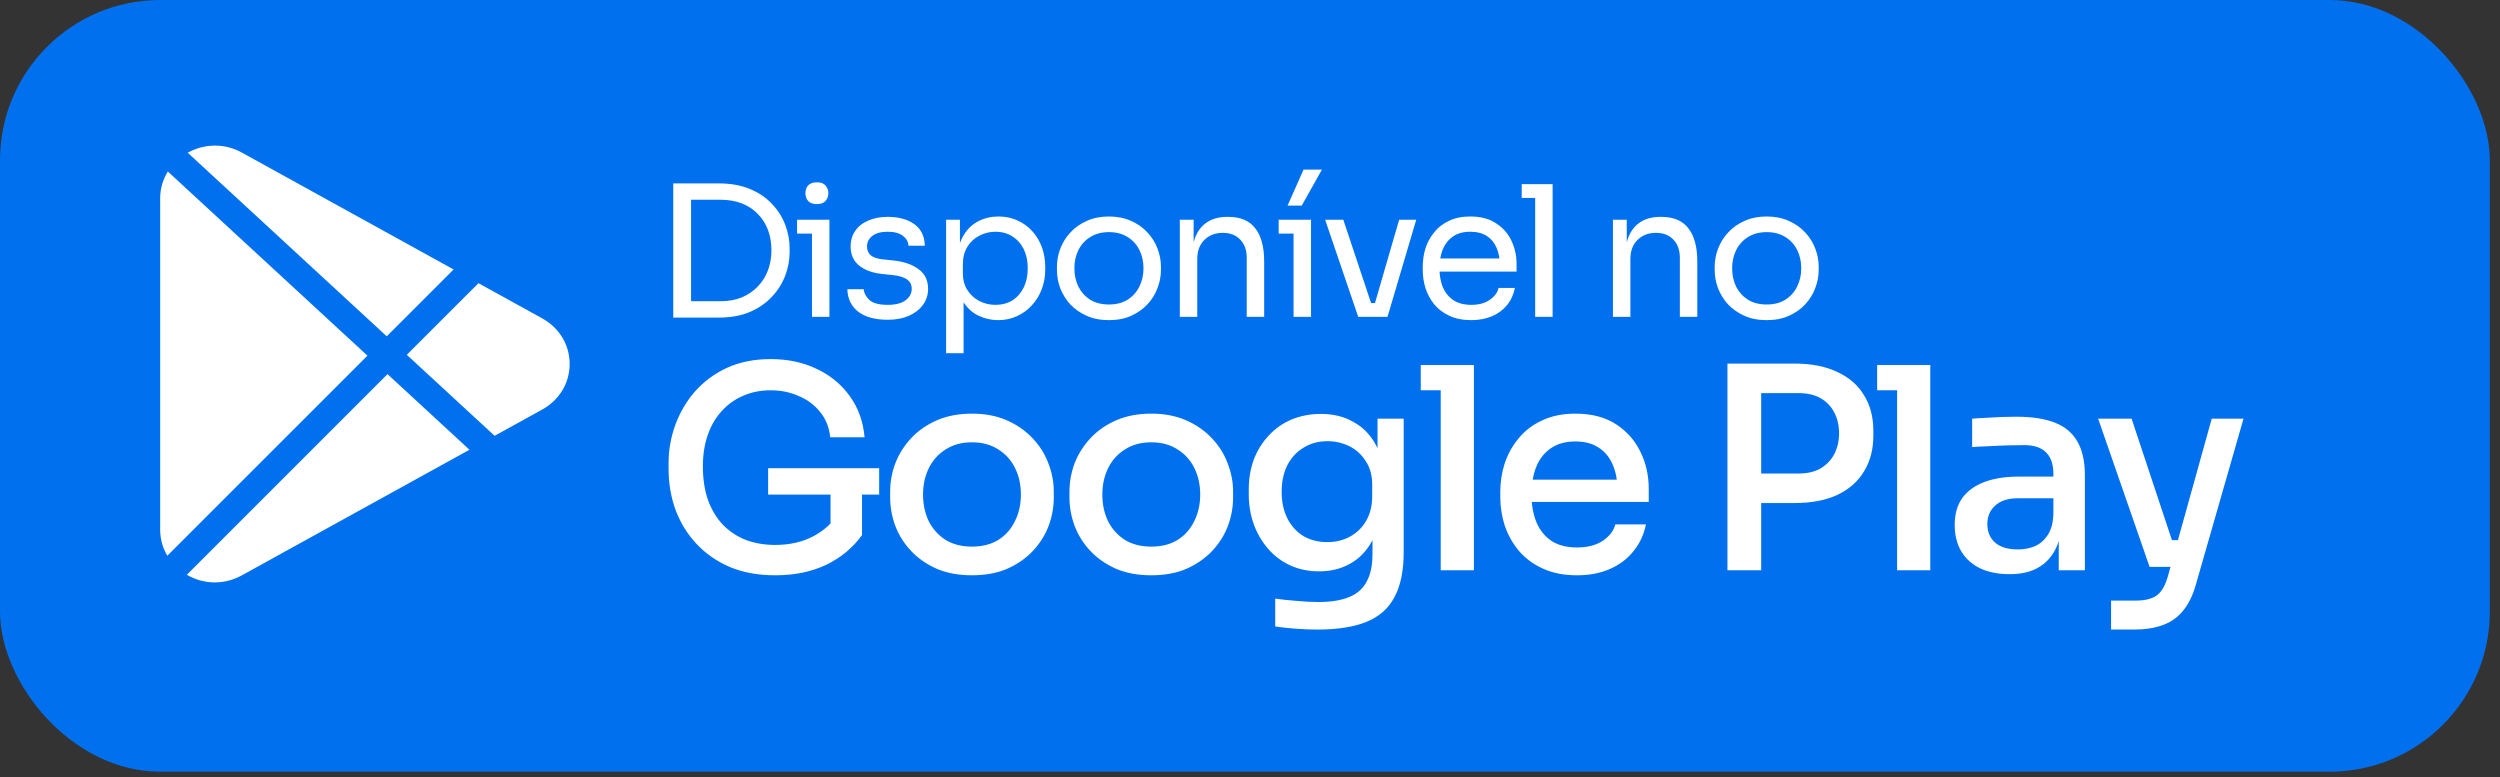
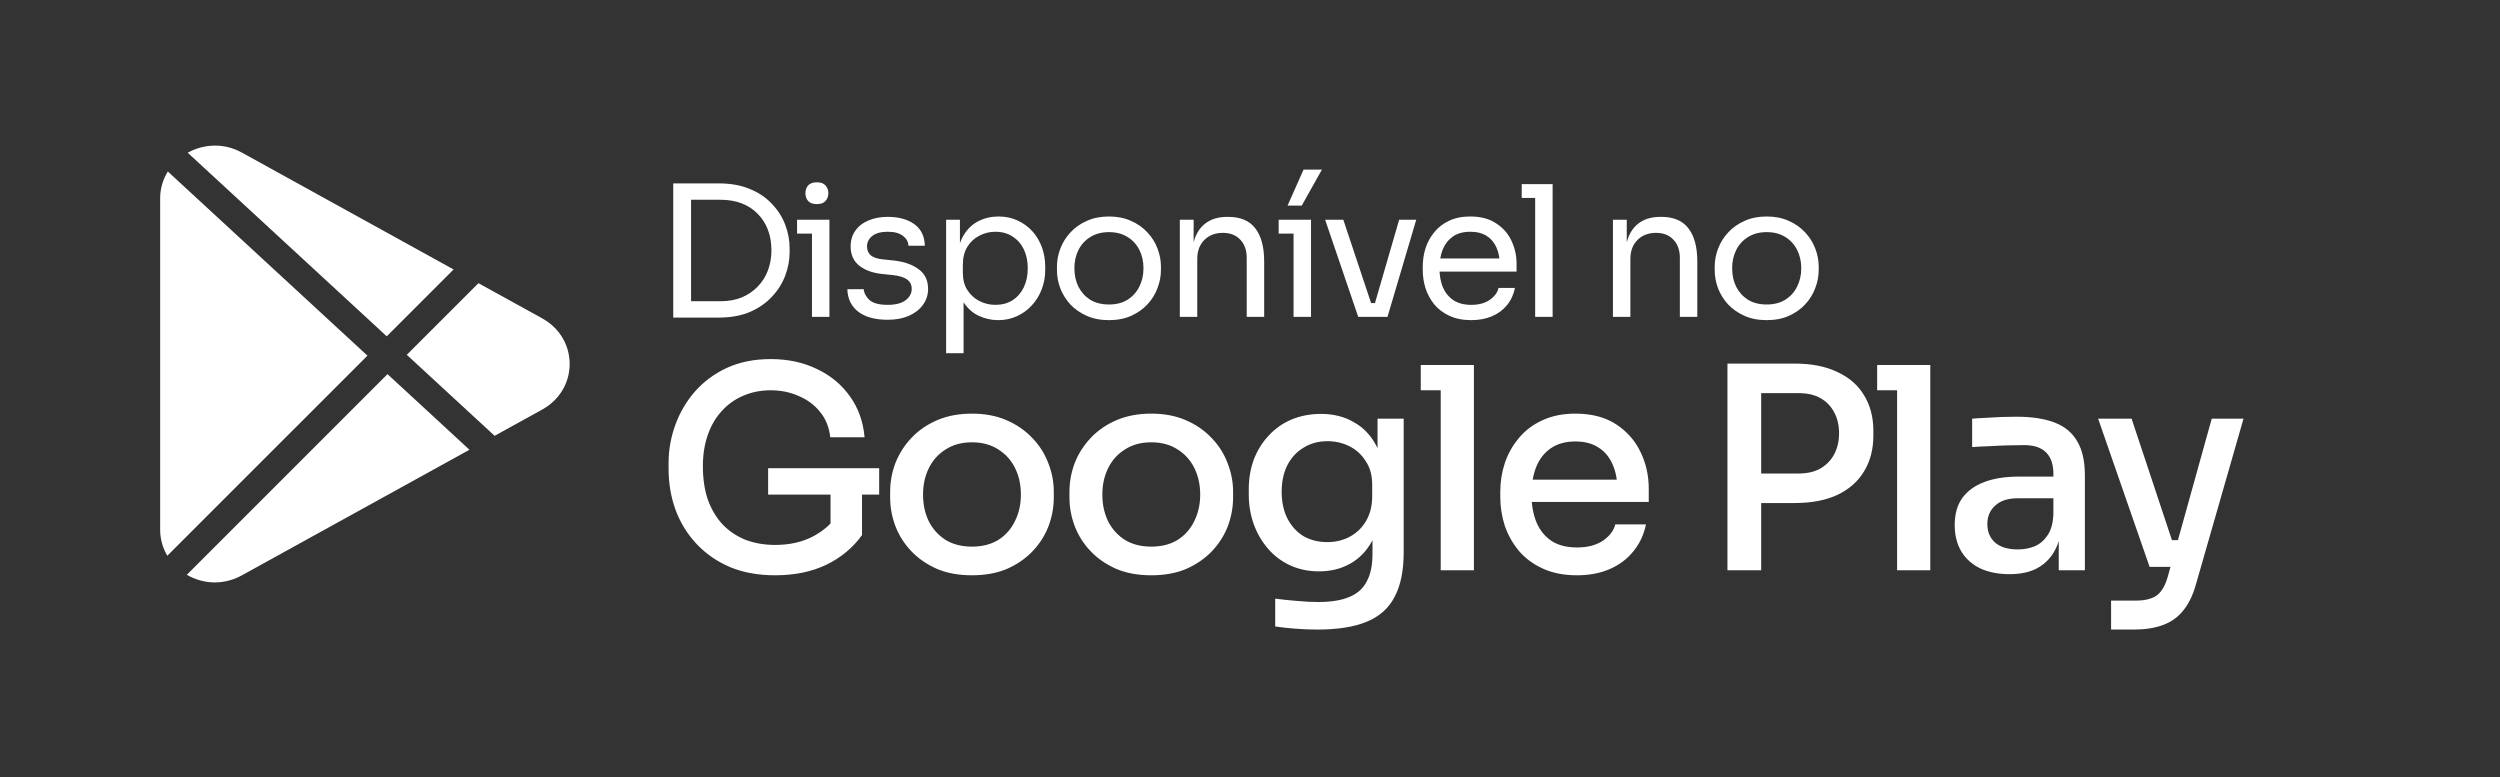
<svg xmlns="http://www.w3.org/2000/svg" width="148" height="46" viewBox="0 0 148 46" fill="none">
  <rect x="0" y="0" width="148" height="46" fill="#333333" stroke="none" />
-   <rect width="147.397" height="45.684" rx="9.482" fill="#0070EF" />
  <path d="M40.695 18.801V17.832H42.654C43.128 17.832 43.548 17.757 43.914 17.606C44.287 17.448 44.603 17.233 44.861 16.96C45.127 16.688 45.328 16.368 45.464 16.002C45.6 15.636 45.669 15.242 45.669 14.818C45.669 14.373 45.6 13.971 45.464 13.613C45.328 13.247 45.127 12.931 44.861 12.665C44.603 12.393 44.287 12.184 43.914 12.041C43.548 11.898 43.128 11.826 42.654 11.826H40.695V10.857H42.547C43.257 10.857 43.874 10.968 44.398 11.191C44.922 11.406 45.356 11.7 45.701 12.073C46.052 12.439 46.314 12.852 46.487 13.311C46.659 13.763 46.745 14.226 46.745 14.7V14.937C46.745 15.396 46.659 15.855 46.487 16.314C46.314 16.774 46.052 17.19 45.701 17.563C45.356 17.936 44.922 18.238 44.398 18.467C43.874 18.69 43.257 18.801 42.547 18.801H40.695ZM39.856 18.801V10.857H40.911V18.801H39.856ZM48.069 18.758V13.01H49.102V18.758H48.069ZM47.186 13.828V13.01H49.102V13.828H47.186ZM48.36 12.084C48.13 12.084 47.958 12.023 47.843 11.901C47.735 11.779 47.681 11.625 47.681 11.438C47.681 11.252 47.735 11.097 47.843 10.975C47.958 10.853 48.13 10.792 48.36 10.792C48.589 10.792 48.758 10.853 48.866 10.975C48.98 11.097 49.038 11.252 49.038 11.438C49.038 11.625 48.98 11.779 48.866 11.901C48.758 12.023 48.589 12.084 48.36 12.084ZM52.554 18.93C51.8 18.93 51.215 18.769 50.799 18.446C50.39 18.123 50.178 17.681 50.164 17.122H51.133C51.147 17.344 51.258 17.556 51.466 17.757C51.682 17.951 52.044 18.047 52.554 18.047C53.013 18.047 53.364 17.958 53.608 17.778C53.852 17.592 53.974 17.366 53.974 17.1C53.974 16.863 53.885 16.68 53.705 16.551C53.526 16.415 53.235 16.325 52.833 16.282L52.209 16.218C51.664 16.16 51.219 15.999 50.874 15.733C50.53 15.46 50.358 15.08 50.358 14.592C50.358 14.226 50.451 13.914 50.638 13.656C50.824 13.39 51.083 13.189 51.413 13.053C51.743 12.909 52.123 12.838 52.554 12.838C53.199 12.838 53.723 12.981 54.125 13.268C54.527 13.555 54.735 13.982 54.749 14.549H53.781C53.773 14.319 53.666 14.126 53.458 13.968C53.257 13.803 52.955 13.72 52.554 13.72C52.152 13.72 51.847 13.803 51.639 13.968C51.431 14.133 51.327 14.341 51.327 14.592C51.327 14.807 51.398 14.98 51.542 15.109C51.692 15.238 51.936 15.32 52.274 15.356L52.898 15.421C53.515 15.486 54.01 15.658 54.383 15.938C54.757 16.21 54.943 16.598 54.943 17.1C54.943 17.459 54.839 17.778 54.631 18.058C54.43 18.331 54.15 18.546 53.791 18.704C53.433 18.855 53.02 18.93 52.554 18.93ZM56.01 20.911V13.01H56.828V15.496L56.635 15.475C56.67 14.858 56.8 14.355 57.022 13.968C57.252 13.573 57.55 13.283 57.916 13.096C58.282 12.909 58.68 12.816 59.11 12.816C59.527 12.816 59.903 12.895 60.241 13.053C60.585 13.211 60.879 13.426 61.123 13.699C61.367 13.971 61.554 14.287 61.683 14.646C61.812 15.005 61.877 15.385 61.877 15.787V15.981C61.877 16.383 61.809 16.763 61.672 17.122C61.536 17.48 61.342 17.796 61.091 18.069C60.847 18.342 60.553 18.557 60.208 18.715C59.871 18.873 59.498 18.952 59.089 18.952C58.68 18.952 58.289 18.862 57.916 18.683C57.542 18.503 57.234 18.212 56.99 17.811C56.746 17.409 56.606 16.881 56.57 16.228L57.044 17.089V20.911H56.01ZM58.927 18.047C59.315 18.047 59.652 17.958 59.939 17.778C60.226 17.592 60.449 17.337 60.607 17.014C60.764 16.684 60.843 16.307 60.843 15.884C60.843 15.453 60.764 15.076 60.607 14.754C60.449 14.431 60.226 14.18 59.939 14C59.652 13.813 59.315 13.72 58.927 13.72C58.583 13.72 58.264 13.799 57.969 13.957C57.675 14.108 57.438 14.33 57.259 14.624C57.087 14.911 57.001 15.259 57.001 15.668V16.164C57.001 16.558 57.09 16.896 57.27 17.175C57.449 17.455 57.686 17.671 57.98 17.821C58.274 17.972 58.59 18.047 58.927 18.047ZM65.649 18.952C65.147 18.952 64.705 18.866 64.325 18.693C63.945 18.521 63.622 18.295 63.356 18.015C63.098 17.728 62.901 17.409 62.764 17.057C62.635 16.706 62.571 16.347 62.571 15.981V15.787C62.571 15.421 62.639 15.062 62.775 14.71C62.911 14.352 63.112 14.032 63.378 13.752C63.643 13.465 63.966 13.239 64.347 13.074C64.727 12.902 65.161 12.816 65.649 12.816C66.137 12.816 66.571 12.902 66.951 13.074C67.332 13.239 67.655 13.465 67.92 13.752C68.186 14.032 68.387 14.352 68.523 14.71C68.659 15.062 68.728 15.421 68.728 15.787V15.981C68.728 16.347 68.659 16.706 68.523 17.057C68.394 17.409 68.197 17.728 67.931 18.015C67.673 18.295 67.353 18.521 66.973 18.693C66.593 18.866 66.151 18.952 65.649 18.952ZM65.649 18.026C66.08 18.026 66.446 17.933 66.747 17.746C67.056 17.552 67.289 17.294 67.447 16.971C67.612 16.648 67.694 16.286 67.694 15.884C67.694 15.475 67.612 15.109 67.447 14.786C67.282 14.463 67.045 14.208 66.736 14.022C66.435 13.835 66.073 13.742 65.649 13.742C65.233 13.742 64.871 13.835 64.562 14.022C64.253 14.208 64.016 14.463 63.852 14.786C63.686 15.109 63.604 15.475 63.604 15.884C63.604 16.286 63.683 16.648 63.841 16.971C64.006 17.294 64.239 17.552 64.54 17.746C64.849 17.933 65.219 18.026 65.649 18.026ZM69.845 18.758V13.01H70.663V15.475H70.534C70.534 14.908 70.609 14.431 70.76 14.043C70.918 13.648 71.154 13.351 71.47 13.15C71.786 12.942 72.184 12.838 72.665 12.838H72.708C73.433 12.838 73.967 13.064 74.312 13.516C74.663 13.968 74.839 14.621 74.839 15.475V18.758H73.806V15.259C73.806 14.815 73.68 14.459 73.429 14.194C73.178 13.921 72.834 13.785 72.396 13.785C71.944 13.785 71.578 13.925 71.298 14.205C71.018 14.485 70.878 14.858 70.878 15.324V18.758H69.845ZM76.579 18.758V13.01H77.613V18.758H76.579ZM75.697 13.828V13.01H77.613V13.828H75.697ZM76.224 12.17L77.171 10.039H78.258L77.064 12.17H76.224ZM80.407 18.758L78.448 13.01H79.525L81.441 18.758H80.407ZM80.665 18.758V17.94H81.914V18.758H80.665ZM81.161 18.758L82.829 13.01H83.841L82.14 18.758H81.161ZM87.101 18.952C86.598 18.952 86.164 18.866 85.798 18.693C85.432 18.521 85.134 18.295 84.905 18.015C84.675 17.728 84.503 17.409 84.388 17.057C84.28 16.706 84.227 16.347 84.227 15.981V15.787C84.227 15.414 84.28 15.051 84.388 14.7C84.503 14.348 84.675 14.032 84.905 13.752C85.134 13.465 85.425 13.239 85.777 13.074C86.135 12.902 86.555 12.816 87.036 12.816C87.66 12.816 88.174 12.952 88.575 13.225C88.984 13.491 89.286 13.835 89.48 14.258C89.68 14.682 89.781 15.134 89.781 15.615V16.078H84.679V15.303H89.027L88.791 15.722C88.791 15.313 88.726 14.962 88.597 14.667C88.468 14.366 88.274 14.133 88.016 13.968C87.757 13.803 87.431 13.72 87.036 13.72C86.627 13.72 86.286 13.813 86.013 14C85.748 14.187 85.547 14.441 85.411 14.764C85.281 15.087 85.217 15.46 85.217 15.884C85.217 16.293 85.281 16.662 85.411 16.992C85.547 17.315 85.755 17.574 86.035 17.767C86.315 17.954 86.67 18.047 87.101 18.047C87.553 18.047 87.919 17.947 88.199 17.746C88.486 17.545 88.658 17.312 88.715 17.046H89.684C89.605 17.441 89.447 17.782 89.21 18.069C88.974 18.356 88.676 18.575 88.317 18.726C87.958 18.876 87.553 18.952 87.101 18.952ZM90.882 18.758V10.9H91.915V18.758H90.882ZM90.086 11.718V10.9H91.915V11.718H90.086ZM95.486 18.758V13.01H96.304V15.475H96.175C96.175 14.908 96.25 14.431 96.401 14.043C96.558 13.648 96.795 13.351 97.111 13.15C97.427 12.942 97.825 12.838 98.306 12.838H98.349C99.074 12.838 99.608 13.064 99.953 13.516C100.304 13.968 100.48 14.621 100.48 15.475V18.758H99.447V15.259C99.447 14.815 99.321 14.459 99.07 14.194C98.819 13.921 98.475 13.785 98.037 13.785C97.585 13.785 97.219 13.925 96.939 14.205C96.659 14.485 96.519 14.858 96.519 15.324V18.758H95.486ZM104.588 18.952C104.086 18.952 103.645 18.866 103.264 18.693C102.884 18.521 102.561 18.295 102.296 18.015C102.037 17.728 101.84 17.409 101.704 17.057C101.574 16.706 101.51 16.347 101.51 15.981V15.787C101.51 15.421 101.578 15.062 101.714 14.71C101.851 14.352 102.052 14.032 102.317 13.752C102.583 13.465 102.906 13.239 103.286 13.074C103.666 12.902 104.1 12.816 104.588 12.816C105.076 12.816 105.51 12.902 105.891 13.074C106.271 13.239 106.594 13.465 106.86 13.752C107.125 14.032 107.326 14.352 107.462 14.71C107.599 15.062 107.667 15.421 107.667 15.787V15.981C107.667 16.347 107.599 16.706 107.462 17.057C107.333 17.409 107.136 17.728 106.87 18.015C106.612 18.295 106.293 18.521 105.912 18.693C105.532 18.866 105.091 18.952 104.588 18.952ZM104.588 18.026C105.019 18.026 105.385 17.933 105.686 17.746C105.995 17.552 106.228 17.294 106.386 16.971C106.551 16.648 106.634 16.286 106.634 15.884C106.634 15.475 106.551 15.109 106.386 14.786C106.221 14.463 105.984 14.208 105.676 14.022C105.374 13.835 105.012 13.742 104.588 13.742C104.172 13.742 103.81 13.835 103.501 14.022C103.193 14.208 102.956 14.463 102.791 14.786C102.626 15.109 102.543 15.475 102.543 15.884C102.543 16.286 102.622 16.648 102.78 16.971C102.945 17.294 103.178 17.552 103.48 17.746C103.788 17.933 104.158 18.026 104.588 18.026ZM45.889 34.057C44.89 34.057 44.002 33.897 43.226 33.575C42.449 33.242 41.789 32.787 41.245 32.21C40.701 31.633 40.285 30.962 39.996 30.196C39.719 29.43 39.58 28.62 39.58 27.766V27.399C39.58 26.634 39.714 25.885 39.98 25.152C40.246 24.42 40.635 23.76 41.145 23.172C41.666 22.584 42.299 22.117 43.042 21.773C43.797 21.43 44.657 21.258 45.622 21.258C46.654 21.258 47.575 21.457 48.386 21.857C49.196 22.245 49.845 22.789 50.333 23.488C50.821 24.176 51.104 24.975 51.182 25.885H49.151C49.085 25.286 48.879 24.781 48.535 24.37C48.202 23.96 47.781 23.649 47.27 23.438C46.771 23.216 46.222 23.105 45.622 23.105C45.023 23.105 44.474 23.216 43.975 23.438C43.486 23.649 43.065 23.954 42.71 24.354C42.355 24.742 42.083 25.213 41.894 25.768C41.705 26.312 41.611 26.922 41.611 27.599C41.611 28.354 41.711 29.02 41.911 29.597C42.121 30.174 42.416 30.662 42.793 31.061C43.17 31.45 43.62 31.749 44.141 31.96C44.674 32.16 45.256 32.26 45.889 32.26C46.765 32.26 47.531 32.082 48.186 31.727C48.852 31.361 49.351 30.889 49.684 30.312L49.168 32.26V28.881H51.032V31.677C50.488 32.432 49.778 33.02 48.901 33.442C48.036 33.852 47.032 34.057 45.889 34.057ZM45.473 29.28V27.716H52.047V29.28H45.473ZM57.541 34.057C56.753 34.057 56.059 33.93 55.46 33.675C54.861 33.408 54.356 33.059 53.945 32.626C53.535 32.193 53.224 31.705 53.013 31.161C52.802 30.606 52.697 30.035 52.697 29.447V29.114C52.697 28.526 52.802 27.954 53.013 27.399C53.235 26.845 53.551 26.351 53.962 25.918C54.384 25.474 54.894 25.125 55.493 24.869C56.093 24.614 56.775 24.487 57.541 24.487C58.306 24.487 58.983 24.614 59.571 24.869C60.17 25.125 60.681 25.474 61.103 25.918C61.524 26.351 61.841 26.845 62.051 27.399C62.273 27.954 62.384 28.526 62.384 29.114V29.447C62.384 30.035 62.279 30.606 62.068 31.161C61.857 31.705 61.547 32.193 61.136 32.626C60.725 33.059 60.221 33.408 59.621 33.675C59.022 33.93 58.328 34.057 57.541 34.057ZM57.541 32.36C58.151 32.36 58.672 32.227 59.105 31.96C59.538 31.683 59.865 31.311 60.087 30.845C60.32 30.379 60.437 29.857 60.437 29.28C60.437 28.692 60.32 28.165 60.087 27.699C59.854 27.233 59.521 26.867 59.089 26.601C58.656 26.323 58.14 26.184 57.541 26.184C56.941 26.184 56.425 26.323 55.993 26.601C55.56 26.867 55.227 27.233 54.994 27.699C54.761 28.165 54.644 28.692 54.644 29.28C54.644 29.857 54.755 30.379 54.977 30.845C55.21 31.311 55.543 31.683 55.976 31.96C56.409 32.227 56.93 32.36 57.541 32.36ZM68.156 34.057C67.368 34.057 66.674 33.93 66.075 33.675C65.476 33.408 64.971 33.059 64.56 32.626C64.15 32.193 63.839 31.705 63.628 31.161C63.417 30.606 63.312 30.035 63.312 29.447V29.114C63.312 28.526 63.417 27.954 63.628 27.399C63.85 26.845 64.166 26.351 64.577 25.918C64.999 25.474 65.509 25.125 66.108 24.869C66.707 24.614 67.39 24.487 68.156 24.487C68.921 24.487 69.598 24.614 70.186 24.869C70.785 25.125 71.296 25.474 71.718 25.918C72.139 26.351 72.456 26.845 72.666 27.399C72.888 27.954 72.999 28.526 72.999 29.114V29.447C72.999 30.035 72.894 30.606 72.683 31.161C72.472 31.705 72.162 32.193 71.751 32.626C71.34 33.059 70.835 33.408 70.236 33.675C69.637 33.93 68.944 34.057 68.156 34.057ZM68.156 32.36C68.766 32.36 69.287 32.227 69.72 31.96C70.153 31.683 70.48 31.311 70.702 30.845C70.935 30.379 71.052 29.857 71.052 29.28C71.052 28.692 70.935 28.165 70.702 27.699C70.469 27.233 70.136 26.867 69.704 26.601C69.271 26.323 68.755 26.184 68.156 26.184C67.556 26.184 67.04 26.323 66.608 26.601C66.175 26.867 65.842 27.233 65.609 27.699C65.376 28.165 65.259 28.692 65.259 29.28C65.259 29.857 65.37 30.379 65.592 30.845C65.825 31.311 66.158 31.683 66.591 31.96C67.024 32.227 67.545 32.36 68.156 32.36ZM77.988 37.27C77.567 37.27 77.139 37.253 76.707 37.22C76.274 37.187 75.869 37.142 75.492 37.087V35.439C75.891 35.494 76.313 35.539 76.757 35.572C77.212 35.617 77.633 35.639 78.022 35.639C78.798 35.639 79.42 35.539 79.886 35.339C80.363 35.139 80.707 34.829 80.918 34.407C81.14 33.996 81.251 33.458 81.251 32.792V31.061L81.767 29.863C81.733 30.729 81.55 31.455 81.217 32.043C80.896 32.632 80.463 33.075 79.919 33.375C79.386 33.675 78.776 33.824 78.088 33.824C77.467 33.824 76.901 33.708 76.39 33.475C75.88 33.242 75.442 32.914 75.075 32.493C74.709 32.071 74.426 31.588 74.227 31.045C74.027 30.49 73.927 29.902 73.927 29.28V28.964C73.927 28.332 74.027 27.744 74.227 27.2C74.437 26.656 74.731 26.184 75.109 25.785C75.486 25.374 75.935 25.058 76.457 24.836C76.99 24.614 77.572 24.503 78.205 24.503C78.937 24.503 79.581 24.664 80.135 24.986C80.701 25.297 81.145 25.757 81.467 26.367C81.789 26.978 81.961 27.721 81.983 28.598L81.55 28.648V24.786H83.098V32.693C83.098 33.78 82.921 34.657 82.566 35.322C82.222 35.999 81.672 36.493 80.918 36.804C80.174 37.114 79.198 37.27 77.988 37.27ZM78.571 32.093C79.059 32.093 79.503 31.988 79.902 31.777C80.313 31.555 80.635 31.244 80.868 30.845C81.112 30.434 81.234 29.946 81.234 29.38V28.698C81.234 28.143 81.106 27.677 80.851 27.3C80.607 26.911 80.285 26.617 79.886 26.418C79.486 26.218 79.053 26.118 78.588 26.118C78.055 26.118 77.583 26.245 77.173 26.501C76.762 26.745 76.44 27.094 76.207 27.549C75.985 27.993 75.874 28.515 75.874 29.114C75.874 29.724 75.991 30.257 76.224 30.712C76.457 31.156 76.773 31.5 77.173 31.744C77.583 31.977 78.049 32.093 78.571 32.093ZM85.29 33.758V21.607H87.255V33.758H85.29ZM84.109 23.105V21.607H87.255V23.105H84.109ZM93.362 34.057C92.585 34.057 91.908 33.924 91.331 33.658C90.754 33.392 90.282 33.042 89.916 32.609C89.55 32.166 89.272 31.672 89.084 31.128C88.906 30.573 88.817 30.007 88.817 29.43V29.114C88.817 28.526 88.906 27.96 89.084 27.416C89.272 26.861 89.55 26.367 89.916 25.935C90.282 25.491 90.743 25.141 91.298 24.886C91.864 24.62 92.518 24.487 93.262 24.487C94.227 24.487 95.032 24.698 95.675 25.119C96.319 25.541 96.802 26.09 97.123 26.767C97.445 27.433 97.606 28.154 97.606 28.931V29.713H89.65V28.398H96.291L95.758 29.064C95.758 28.465 95.664 27.949 95.475 27.516C95.287 27.072 95.009 26.734 94.643 26.501C94.277 26.257 93.817 26.134 93.262 26.134C92.685 26.134 92.202 26.268 91.814 26.534C91.425 26.8 91.137 27.166 90.948 27.633C90.759 28.099 90.665 28.648 90.665 29.28C90.665 29.88 90.759 30.418 90.948 30.895C91.137 31.361 91.431 31.733 91.83 32.01C92.23 32.276 92.74 32.41 93.362 32.41C93.983 32.41 94.493 32.276 94.893 32.01C95.292 31.733 95.537 31.411 95.625 31.045H97.44C97.317 31.655 97.068 32.188 96.691 32.643C96.324 33.098 95.858 33.447 95.292 33.691C94.726 33.935 94.083 34.057 93.362 34.057ZM103.929 29.78V28.032H106.459C106.992 28.032 107.43 27.932 107.774 27.732C108.129 27.522 108.401 27.239 108.59 26.884C108.778 26.517 108.873 26.107 108.873 25.652C108.873 25.186 108.778 24.775 108.59 24.42C108.401 24.054 108.129 23.771 107.774 23.571C107.43 23.372 106.992 23.272 106.459 23.272H103.929V21.524H106.226C107.236 21.524 108.085 21.69 108.773 22.023C109.472 22.345 109.999 22.805 110.354 23.405C110.72 23.993 110.903 24.698 110.903 25.519V25.785C110.903 26.595 110.72 27.3 110.354 27.899C109.999 28.498 109.472 28.964 108.773 29.297C108.085 29.619 107.236 29.78 106.226 29.78H103.929ZM102.265 33.758V21.524H104.262V33.758H102.265ZM112.308 33.758V21.607H114.273V33.758H112.308ZM111.127 23.105V21.607H114.273V23.105H111.127ZM121.878 33.758V31.078H121.561V28.049C121.561 27.494 121.417 27.072 121.128 26.784C120.84 26.495 120.413 26.351 119.847 26.351C119.536 26.351 119.192 26.356 118.815 26.367C118.438 26.379 118.066 26.395 117.7 26.418C117.345 26.428 117.028 26.445 116.751 26.467V24.786C116.995 24.764 117.261 24.747 117.55 24.736C117.849 24.714 118.155 24.698 118.465 24.686C118.787 24.675 119.092 24.67 119.381 24.67C120.291 24.67 121.045 24.786 121.644 25.019C122.244 25.252 122.688 25.624 122.976 26.134C123.276 26.634 123.425 27.305 123.425 28.148V33.758H121.878ZM118.965 33.991C118.31 33.991 117.739 33.88 117.25 33.658C116.762 33.425 116.385 33.092 116.118 32.659C115.852 32.215 115.719 31.688 115.719 31.078C115.719 30.434 115.869 29.902 116.168 29.48C116.479 29.058 116.917 28.742 117.483 28.531C118.049 28.32 118.726 28.215 119.514 28.215H121.761V29.497H119.464C118.876 29.497 118.426 29.641 118.116 29.93C117.805 30.207 117.65 30.573 117.65 31.028C117.65 31.483 117.805 31.849 118.116 32.127C118.426 32.393 118.876 32.526 119.464 32.526C119.808 32.526 120.135 32.465 120.446 32.343C120.757 32.21 121.012 31.994 121.212 31.694C121.423 31.394 121.539 30.973 121.561 30.429L122.061 31.078C122.005 31.71 121.85 32.243 121.595 32.676C121.35 33.098 121.006 33.425 120.563 33.658C120.13 33.88 119.597 33.991 118.965 33.991ZM124.976 37.27V35.556H126.457C126.801 35.556 127.095 35.511 127.339 35.422C127.584 35.345 127.783 35.2 127.939 34.989C128.094 34.79 128.222 34.518 128.322 34.174L130.935 24.786H132.816L129.986 34.64C129.808 35.261 129.559 35.766 129.237 36.155C128.926 36.543 128.527 36.826 128.039 37.004C127.561 37.181 126.984 37.27 126.308 37.27H124.976ZM127.739 33.558V31.977H129.67V33.558H127.739ZM127.256 33.558L124.21 24.786H126.191L129.104 33.558H127.256Z" fill="white" />
  <path d="M14.318 9.033C13.306 8.474 12.118 8.487 11.113 9.041L22.895 19.91L26.852 15.952L14.318 9.033ZM9.935 10.153C9.647 10.623 9.482 11.162 9.482 11.732V31.361C9.482 31.914 9.633 32.441 9.904 32.901L21.752 21.054L9.935 10.153ZM32.1 18.848L28.325 16.765L24.082 21.005L29.281 25.8L32.101 24.244C33.116 23.682 33.724 22.673 33.724 21.545C33.722 20.417 33.116 19.409 32.1 18.848ZM22.94 22.149L11.06 34.029C11.575 34.324 12.141 34.479 12.71 34.479C13.259 34.479 13.812 34.34 14.318 34.06L27.791 26.625L22.94 22.149Z" fill="white" />
</svg>